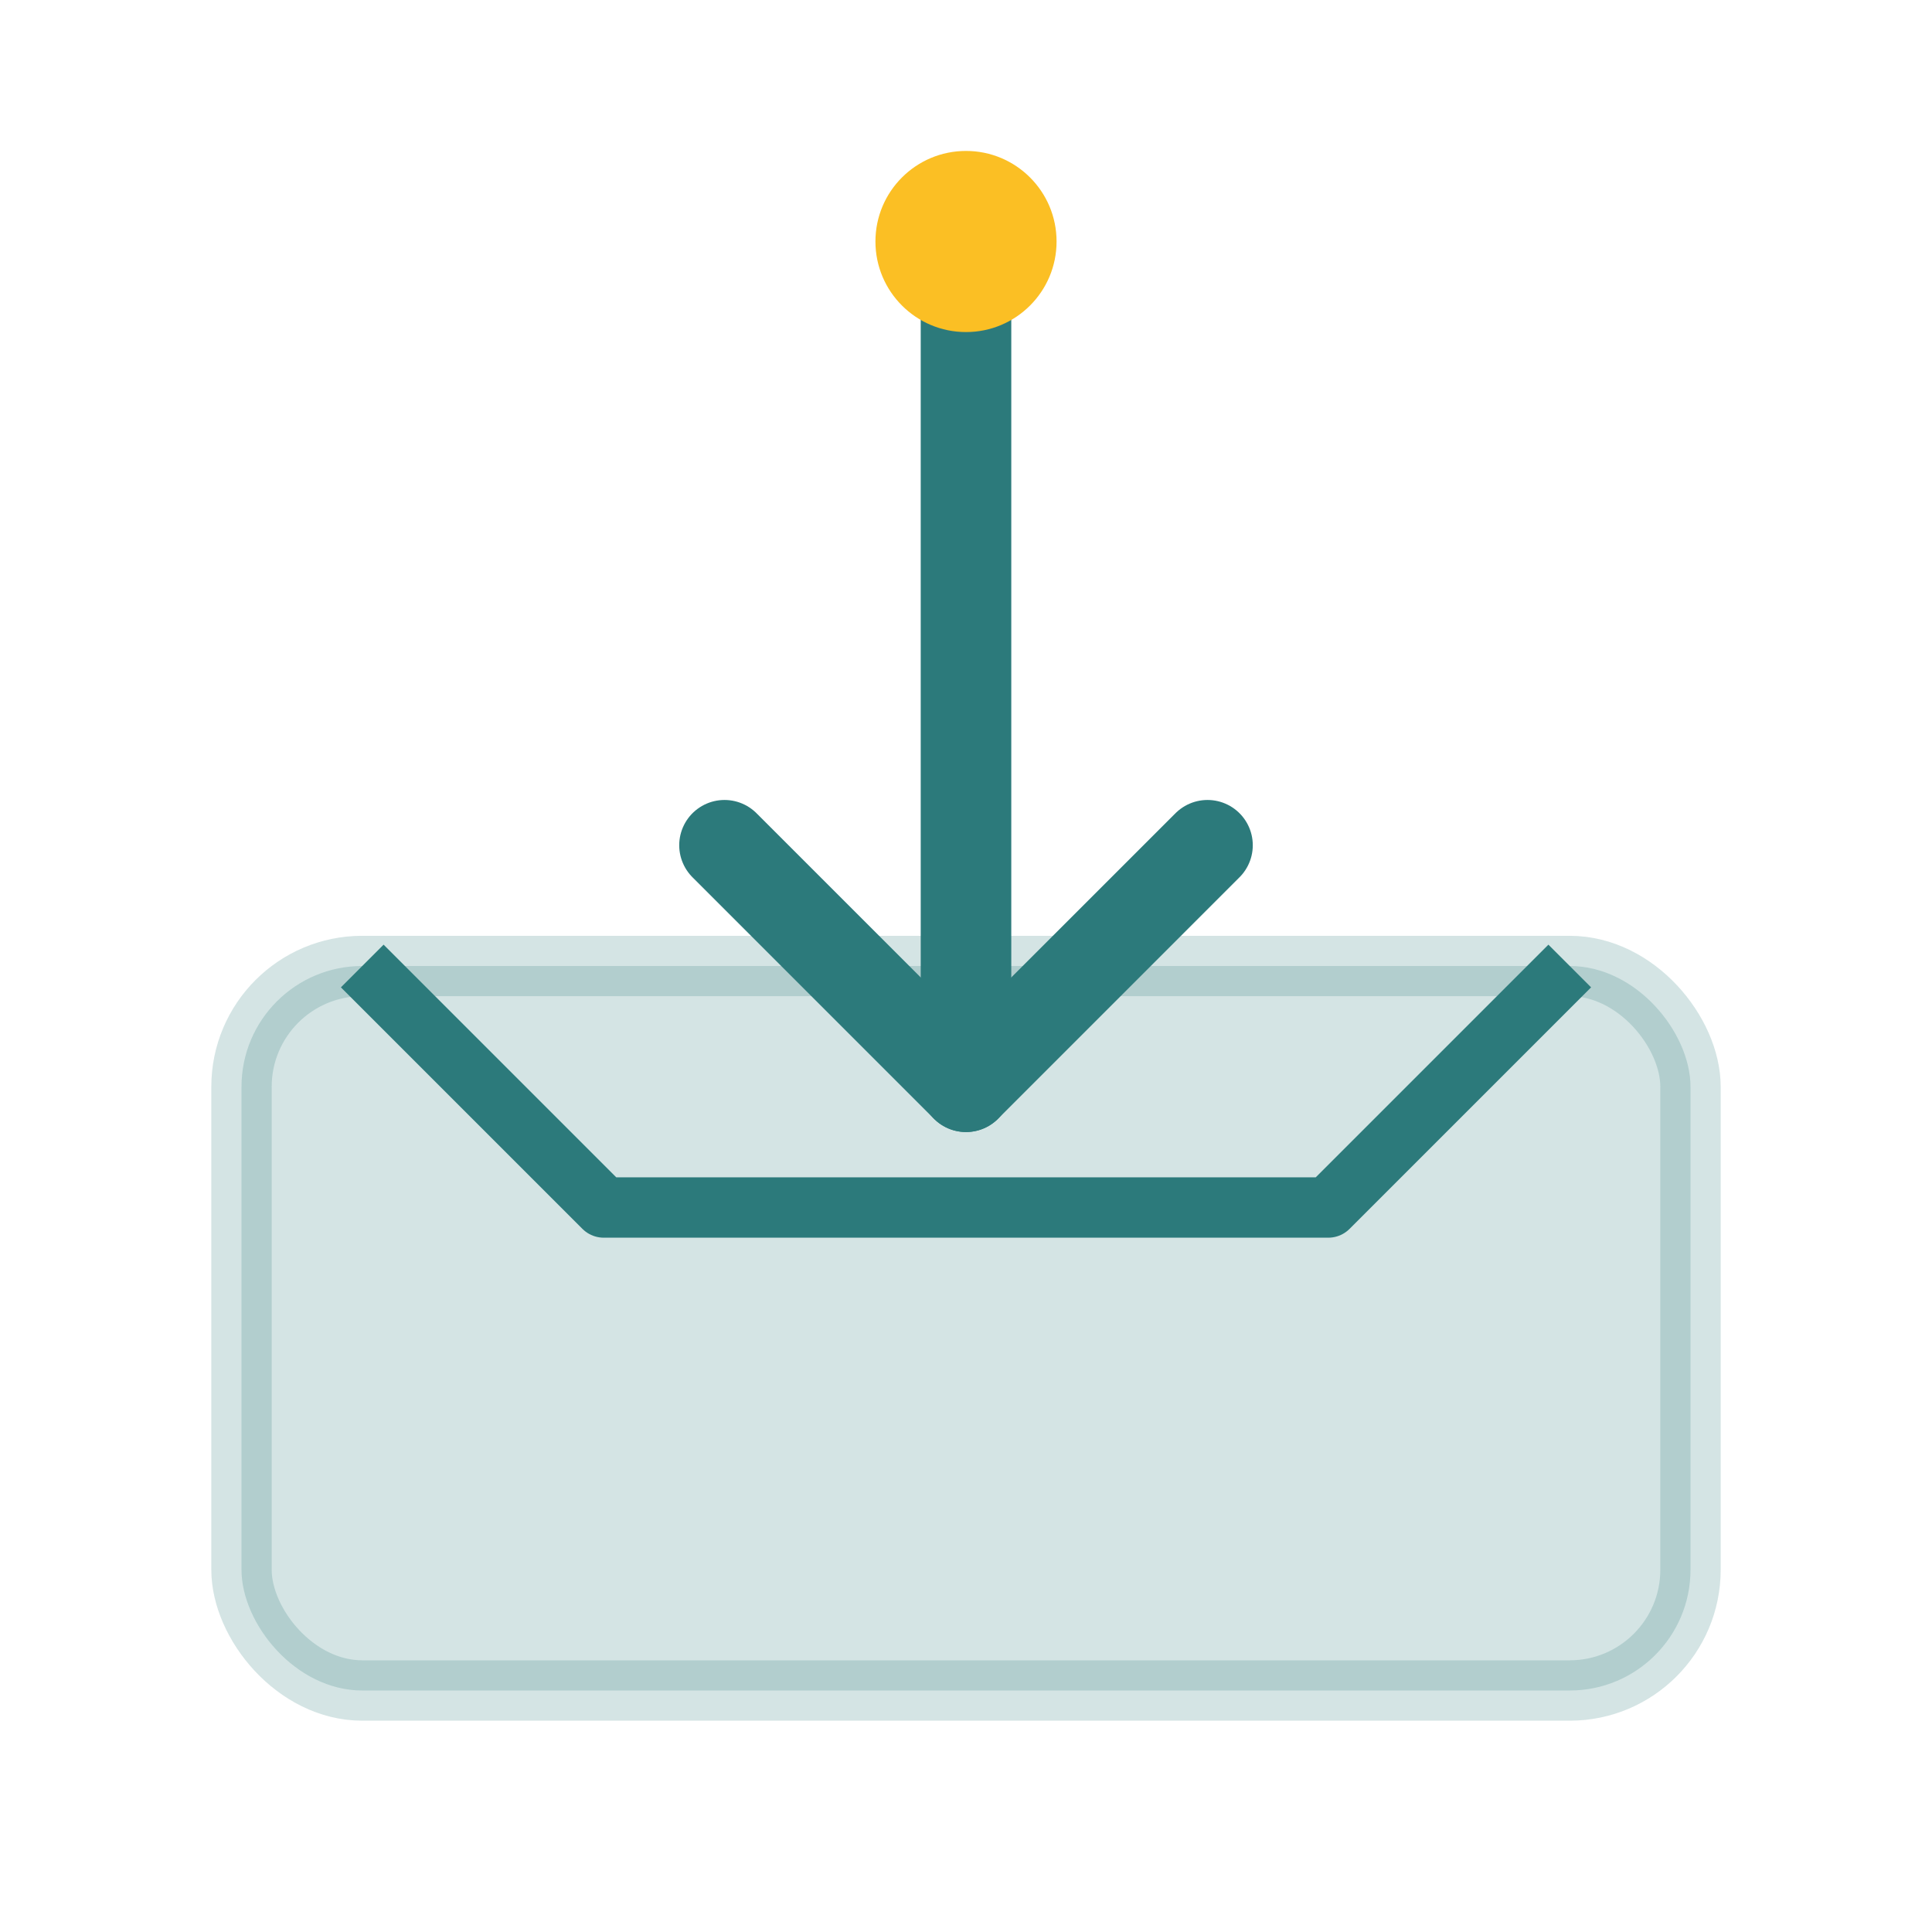
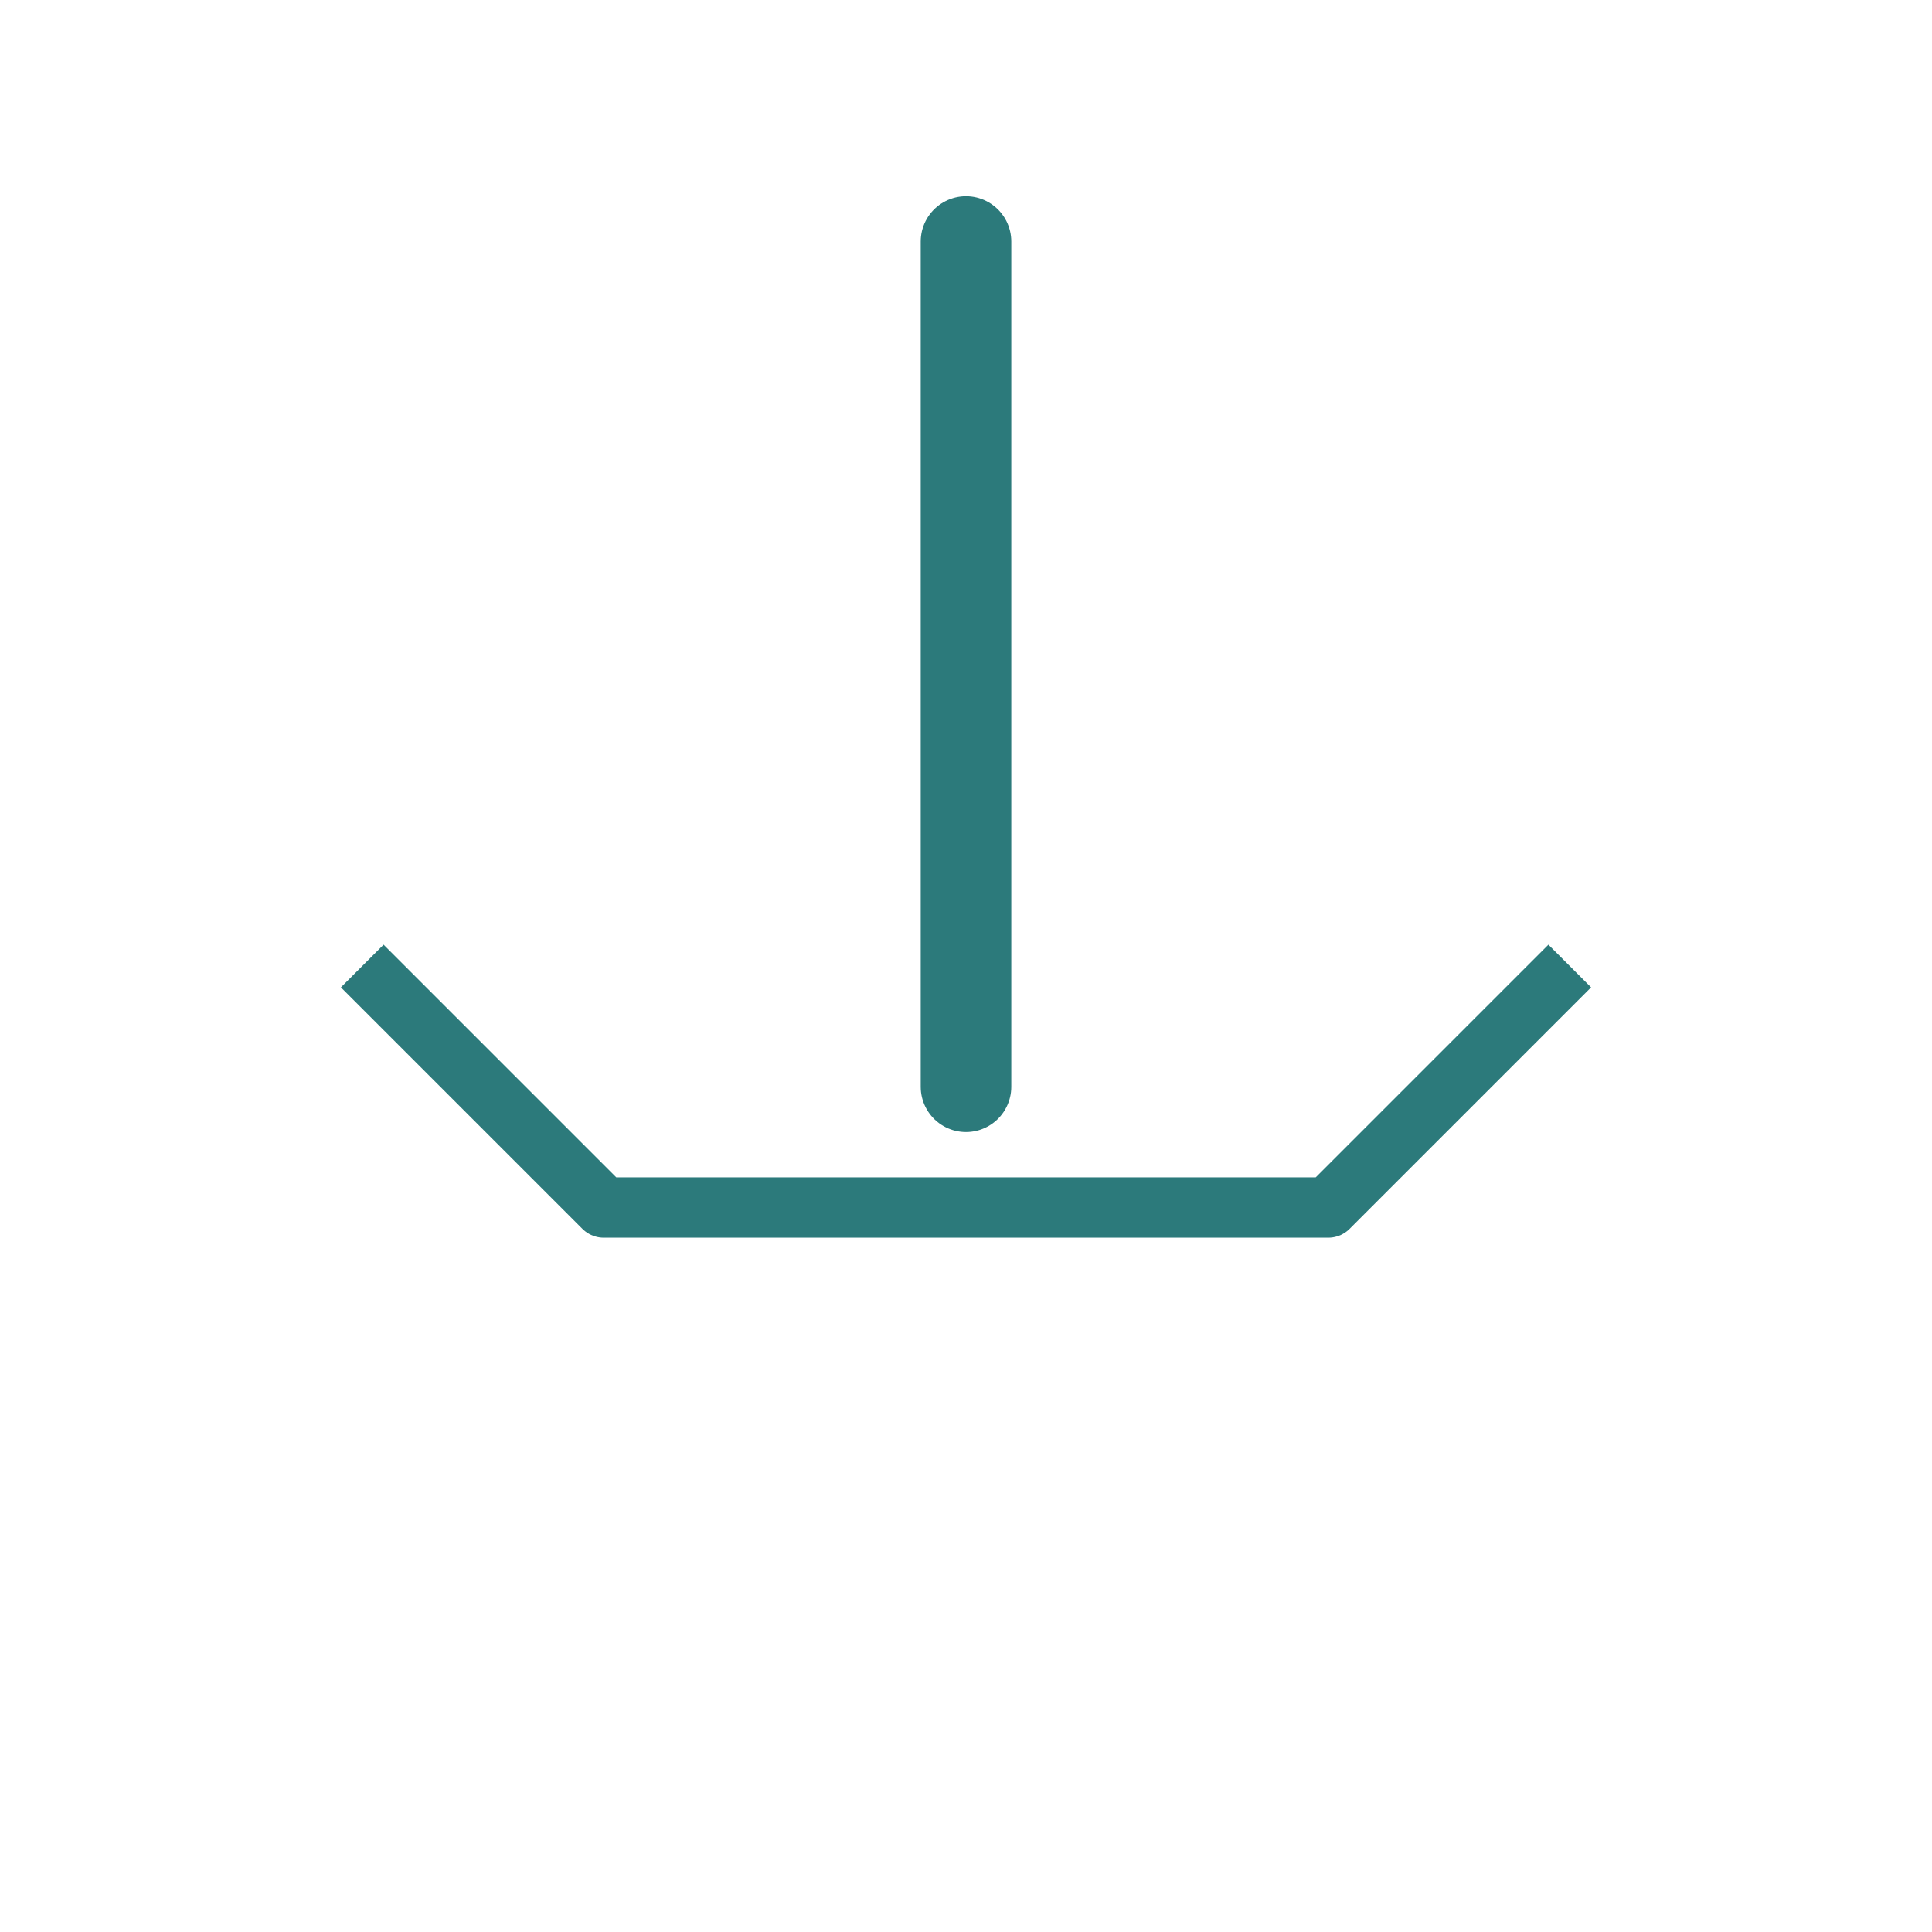
<svg xmlns="http://www.w3.org/2000/svg" width="64" height="64" viewBox="0 0 64 64" fill="none">
-   <rect x="8" y="32" width="48" height="24" rx="4" fill="#2C7A7B" opacity="0.2" stroke="#2C7A7B" stroke-width="2" />
  <path d="M12 32 L20 40 L44 40 L52 32" fill="none" stroke="#2C7A7B" stroke-width="2" stroke-linejoin="round" />
  <line x1="32" y1="8" x2="32" y2="36" stroke="#2C7A7B" stroke-width="3" stroke-linecap="round" />
-   <path d="M24 28 L32 36 L40 28" stroke="#2C7A7B" stroke-width="3" stroke-linecap="round" stroke-linejoin="round" />
-   <circle cx="32" cy="8" r="3" fill="#FBBF24" />
</svg>